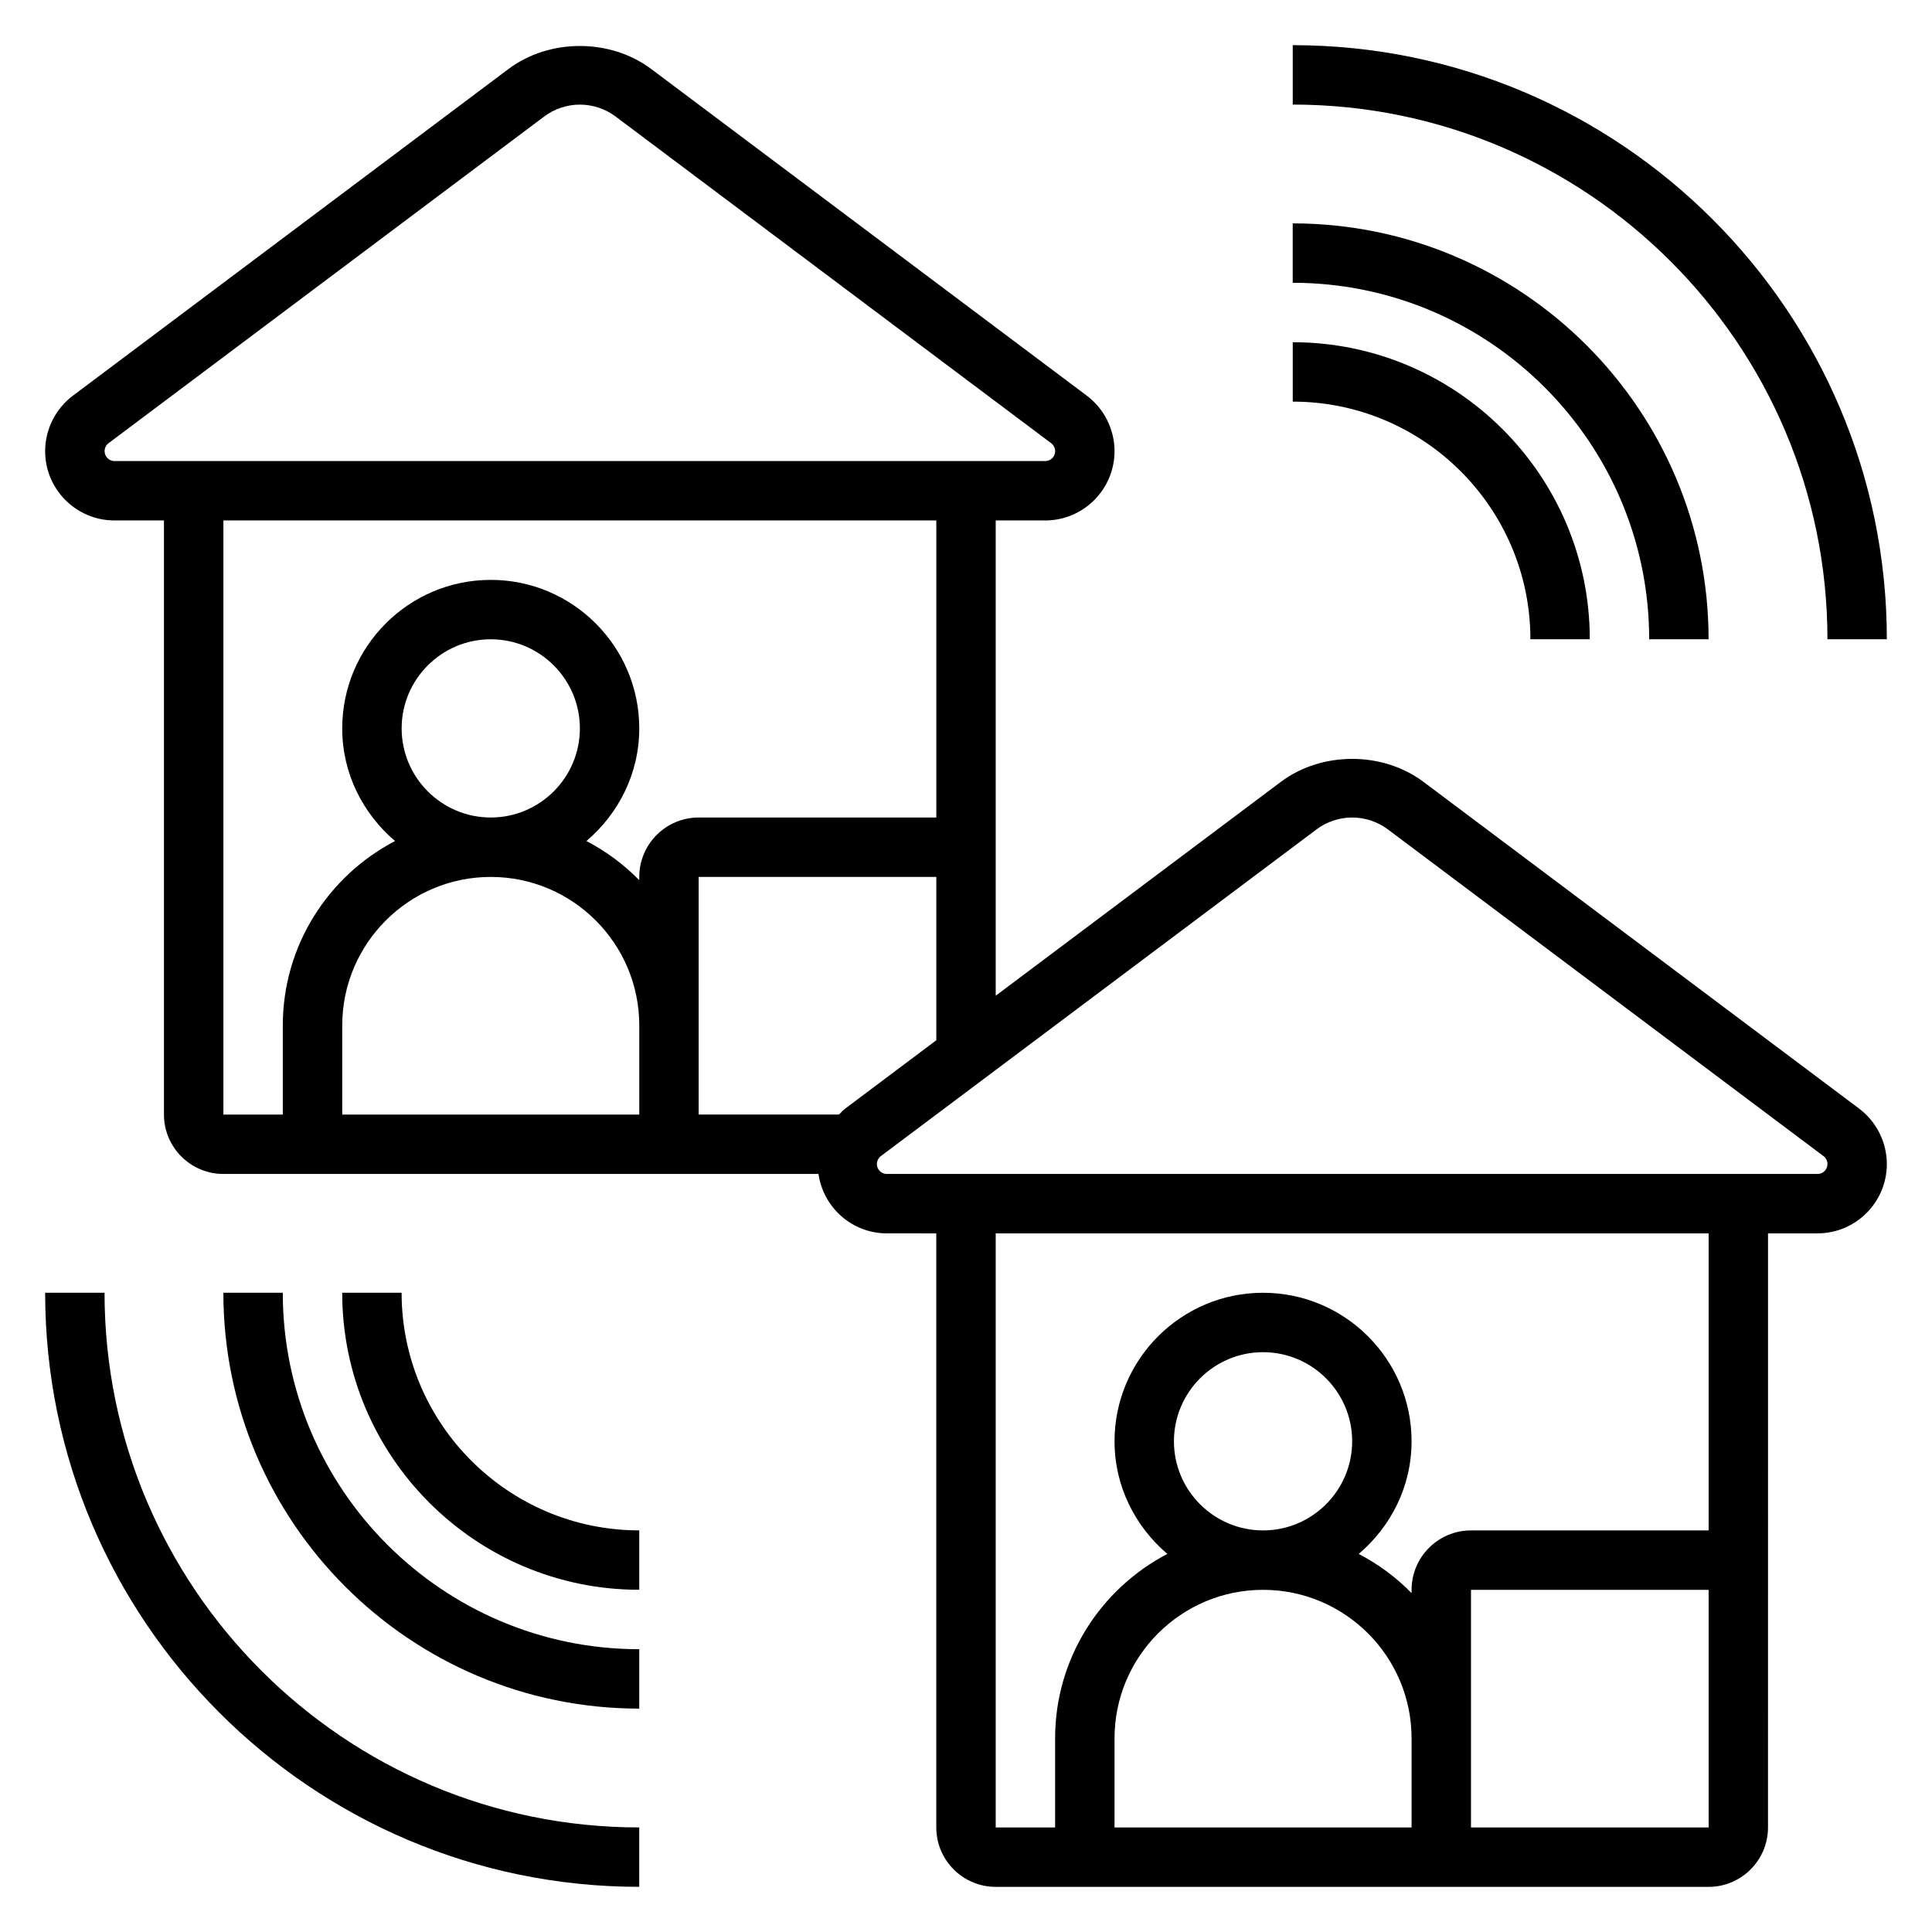
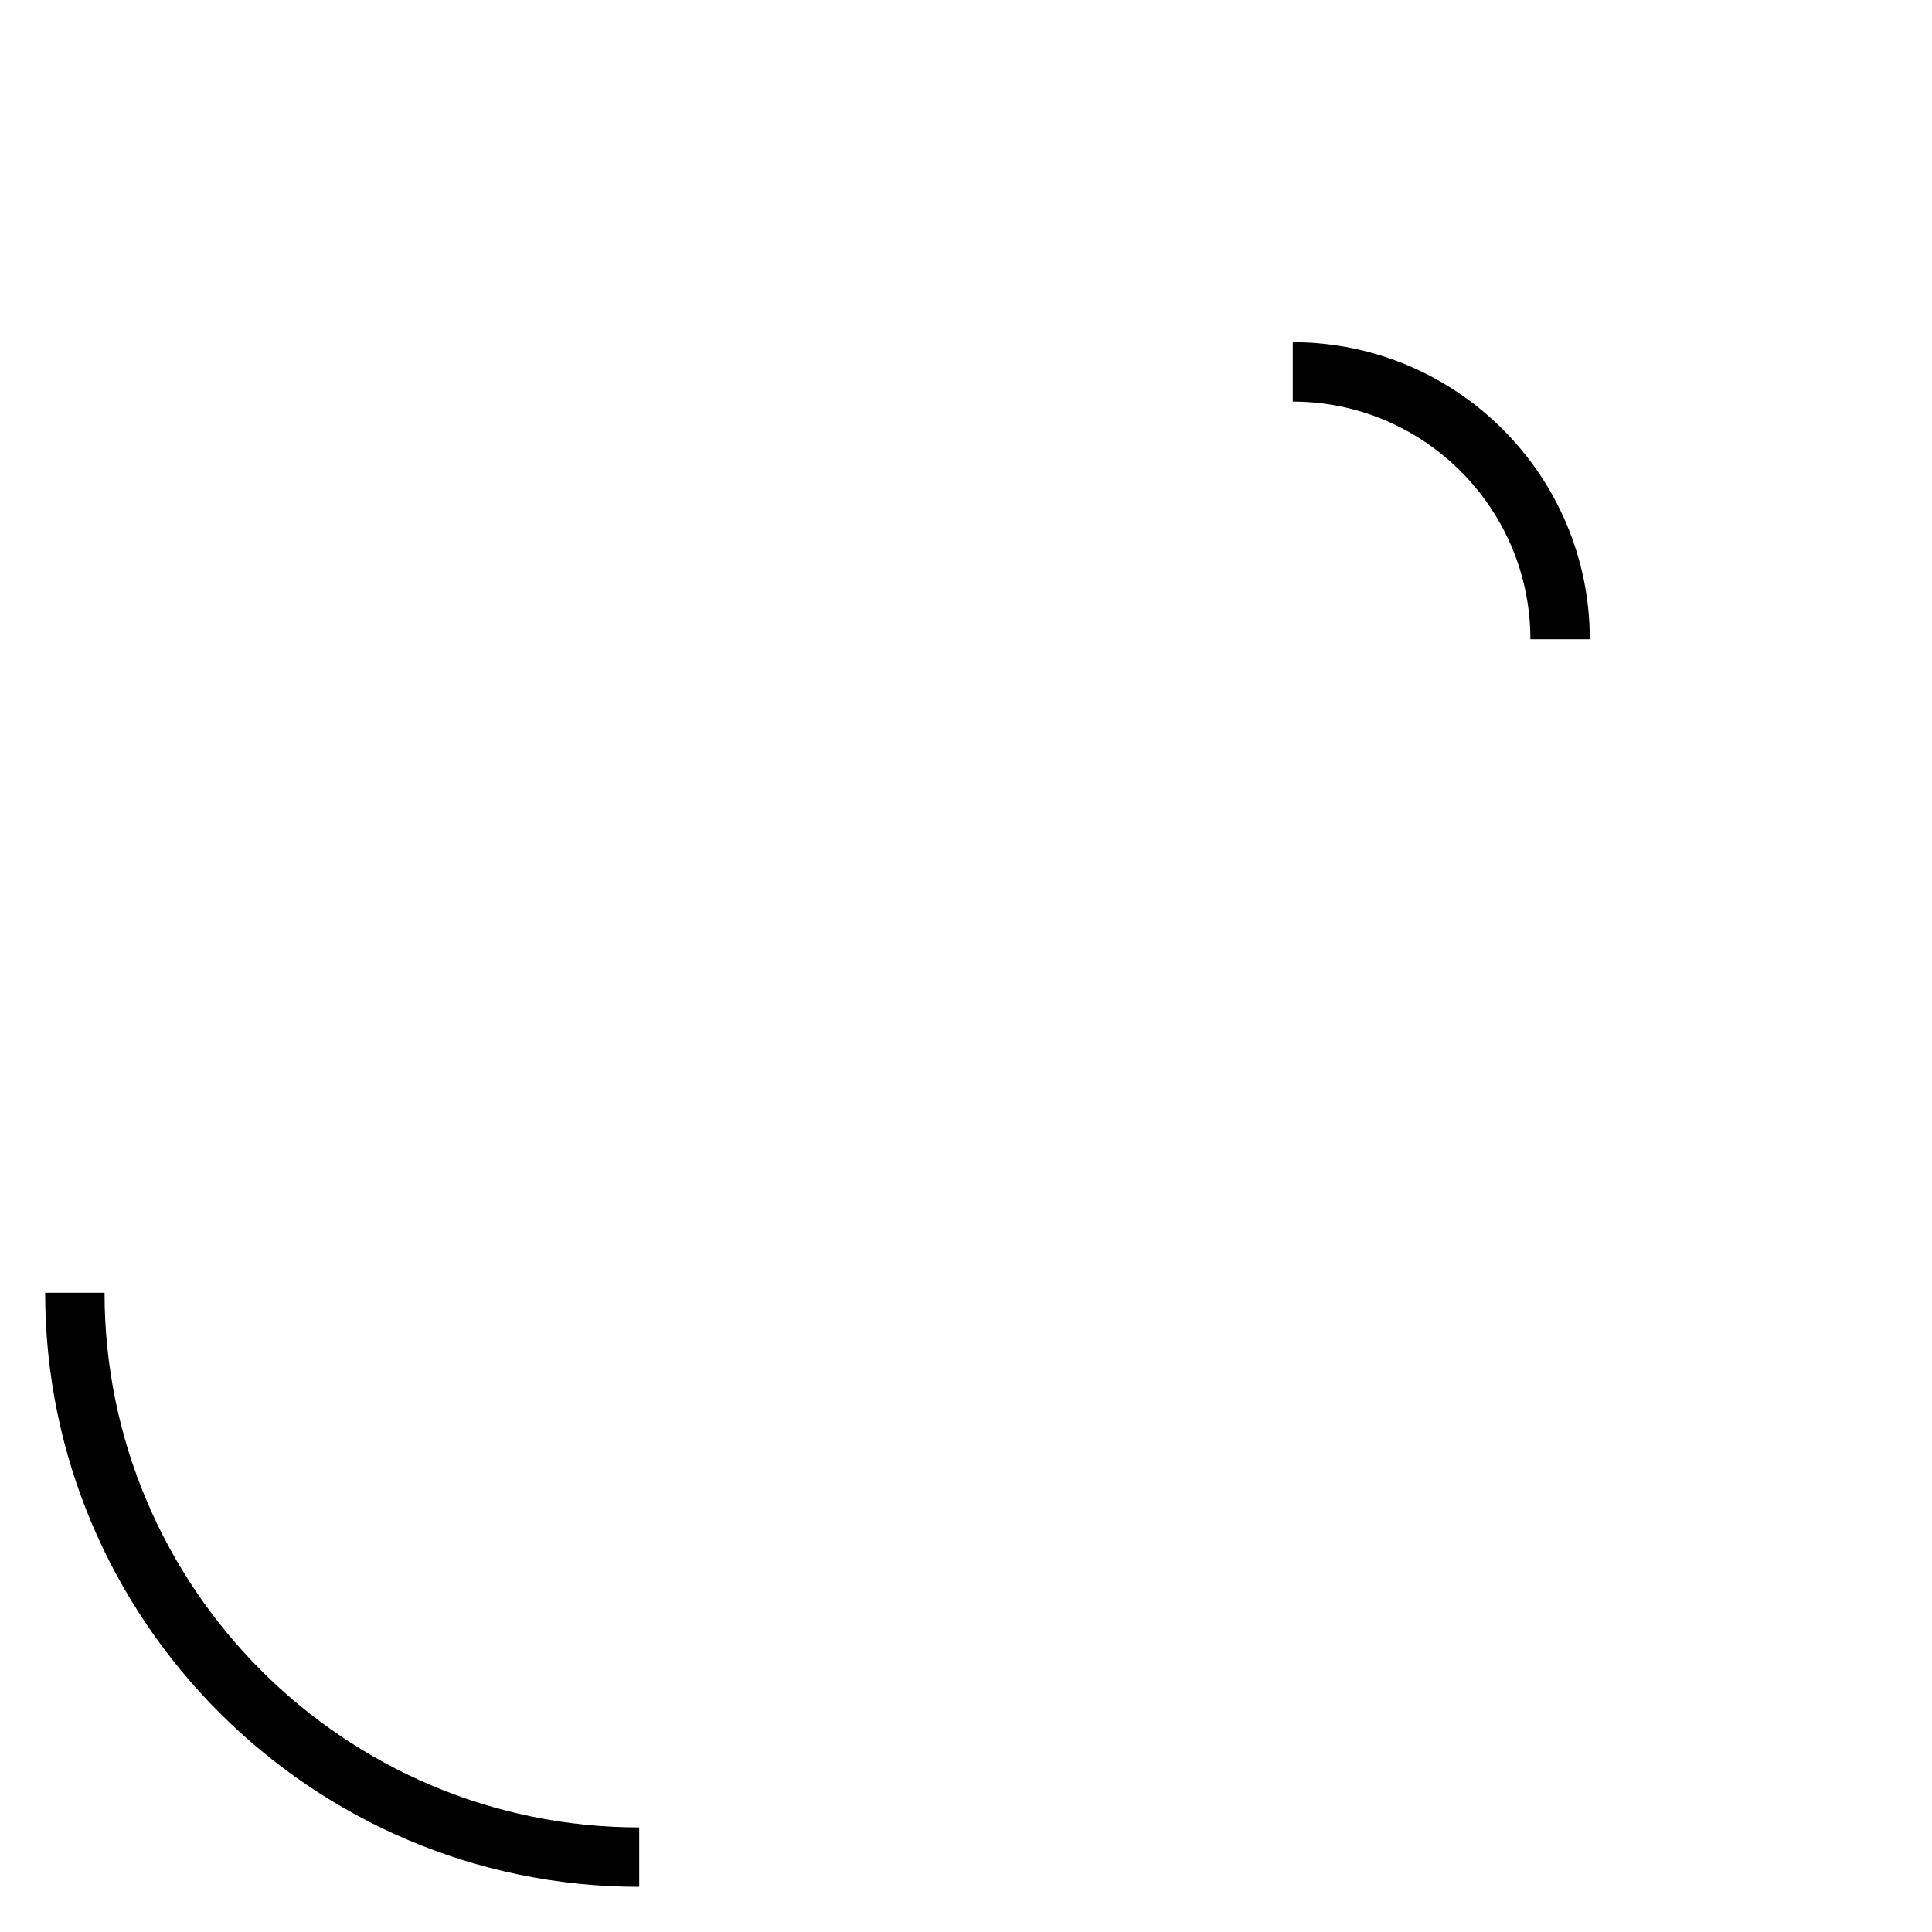
<svg xmlns="http://www.w3.org/2000/svg" fill="#000000" width="800px" height="800px" version="1.1" viewBox="144 144 512 512">
  <g>
-     <path d="m636.69 437.79-115.47-86.602c-10.84-8.102-26.93-8.109-37.777 0.008l-75.57 56.68v-125.95h13.121c10.125 0 18.367-8.242 18.367-18.367 0-5.746-2.746-11.25-7.344-14.695l-115.47-86.602c-10.84-8.098-26.93-8.105-37.777 0.008l-115.46 86.594c-4.598 3.449-7.348 8.949-7.348 14.695 0 10.125 8.242 18.367 18.367 18.367h13.121v157.44c0 8.684 7.062 15.742 15.742 15.742h157.71c1.281 8.879 8.871 15.742 18.105 15.742l13.117 0.004v157.44c0 8.684 7.062 15.742 15.742 15.742h188.93c8.684 0 15.742-7.062 15.742-15.742l0.004-157.44h13.121c10.125 0 18.367-8.242 18.367-18.367 0-5.746-2.746-11.25-7.344-14.695zm-268.7 0c-0.613 0.465-1.102 1.047-1.652 1.574h-37.184v-62.977h62.977v43.289zm-117.55-100.76c0-13.02 10.598-23.617 23.617-23.617s23.617 10.598 23.617 23.617c0 13.02-10.598 23.617-23.617 23.617-13.02-0.004-23.617-10.598-23.617-23.617zm62.977 102.34h-78.719v-23.617c0-21.703 17.656-39.359 39.359-39.359s39.359 17.656 39.359 39.359zm-141.7-175.81c0-0.82 0.395-1.613 1.047-2.109l115.46-86.582c2.707-2.031 6.062-3.148 9.449-3.148 3.387 0 6.738 1.117 9.445 3.141l115.46 86.594c0.656 0.492 1.047 1.289 1.047 2.106 0 1.449-1.172 2.625-2.621 2.625h-246.66c-1.449 0-2.621-1.176-2.621-2.625zm31.488 18.367h188.93v78.719h-62.977c-8.684 0-15.742 7.062-15.742 15.742v0.875c-4.07-4.164-8.793-7.668-14.004-10.383 8.488-7.223 14-17.852 14-29.848 0-21.703-17.656-39.359-39.359-39.359s-39.359 17.656-39.359 39.359c0 11.996 5.512 22.625 14.004 29.852-17.648 9.191-29.75 27.629-29.75 48.867v23.617h-15.742zm251.9 244.03c0-13.02 10.598-23.617 23.617-23.617s23.617 10.598 23.617 23.617-10.598 23.617-23.617 23.617-23.617-10.594-23.617-23.617zm62.977 102.34h-78.719v-23.617c0-21.703 17.656-39.359 39.359-39.359s39.359 17.656 39.359 39.359zm15.746 0v-62.977h62.977v62.977zm62.977-78.723h-62.977c-8.684 0-15.742 7.062-15.742 15.742v0.875c-4.07-4.164-8.793-7.668-14.004-10.383 8.492-7.227 14-17.852 14-29.852 0-21.703-17.656-39.359-39.359-39.359s-39.359 17.656-39.359 39.359c0 11.996 5.512 22.625 14.004 29.852-17.648 9.195-29.75 27.633-29.75 48.871v23.617h-15.742v-157.44h188.93zm28.863-94.465h-246.66c-1.449 0-2.621-1.172-2.621-2.621 0-0.82 0.395-1.613 1.047-2.109l115.46-86.582c2.711-2.031 6.062-3.152 9.449-3.152 3.387 0 6.738 1.117 9.445 3.141l115.46 86.594c0.656 0.496 1.051 1.293 1.051 2.109 0 1.449-1.176 2.621-2.625 2.621z" />
-     <path d="m250.43 486.59h-15.742c0 43.406 35.312 78.719 78.719 78.719v-15.742c-34.723 0-62.977-28.254-62.977-62.977z" />
-     <path d="m218.94 486.59h-15.742c0 60.773 49.438 110.21 110.21 110.21v-15.742c-52.09 0-94.465-42.375-94.465-94.465z" />
    <path d="m171.71 486.59h-15.746c0 86.812 70.629 157.44 157.44 157.44v-15.742c-78.129 0-141.7-63.57-141.7-141.7z" />
    <path d="m549.57 313.41h15.742c0-43.406-35.312-78.719-78.719-78.719v15.742c34.723 0 62.977 28.254 62.977 62.977z" />
-     <path d="m581.05 313.41h15.742c0-60.773-49.438-110.21-110.21-110.21v15.742c52.09 0 94.465 42.375 94.465 94.465z" />
-     <path d="m628.29 313.41h15.742c0-86.812-70.629-157.44-157.44-157.44v15.742c78.129 0.004 141.7 63.57 141.7 141.7z" />
  </g>
</svg>